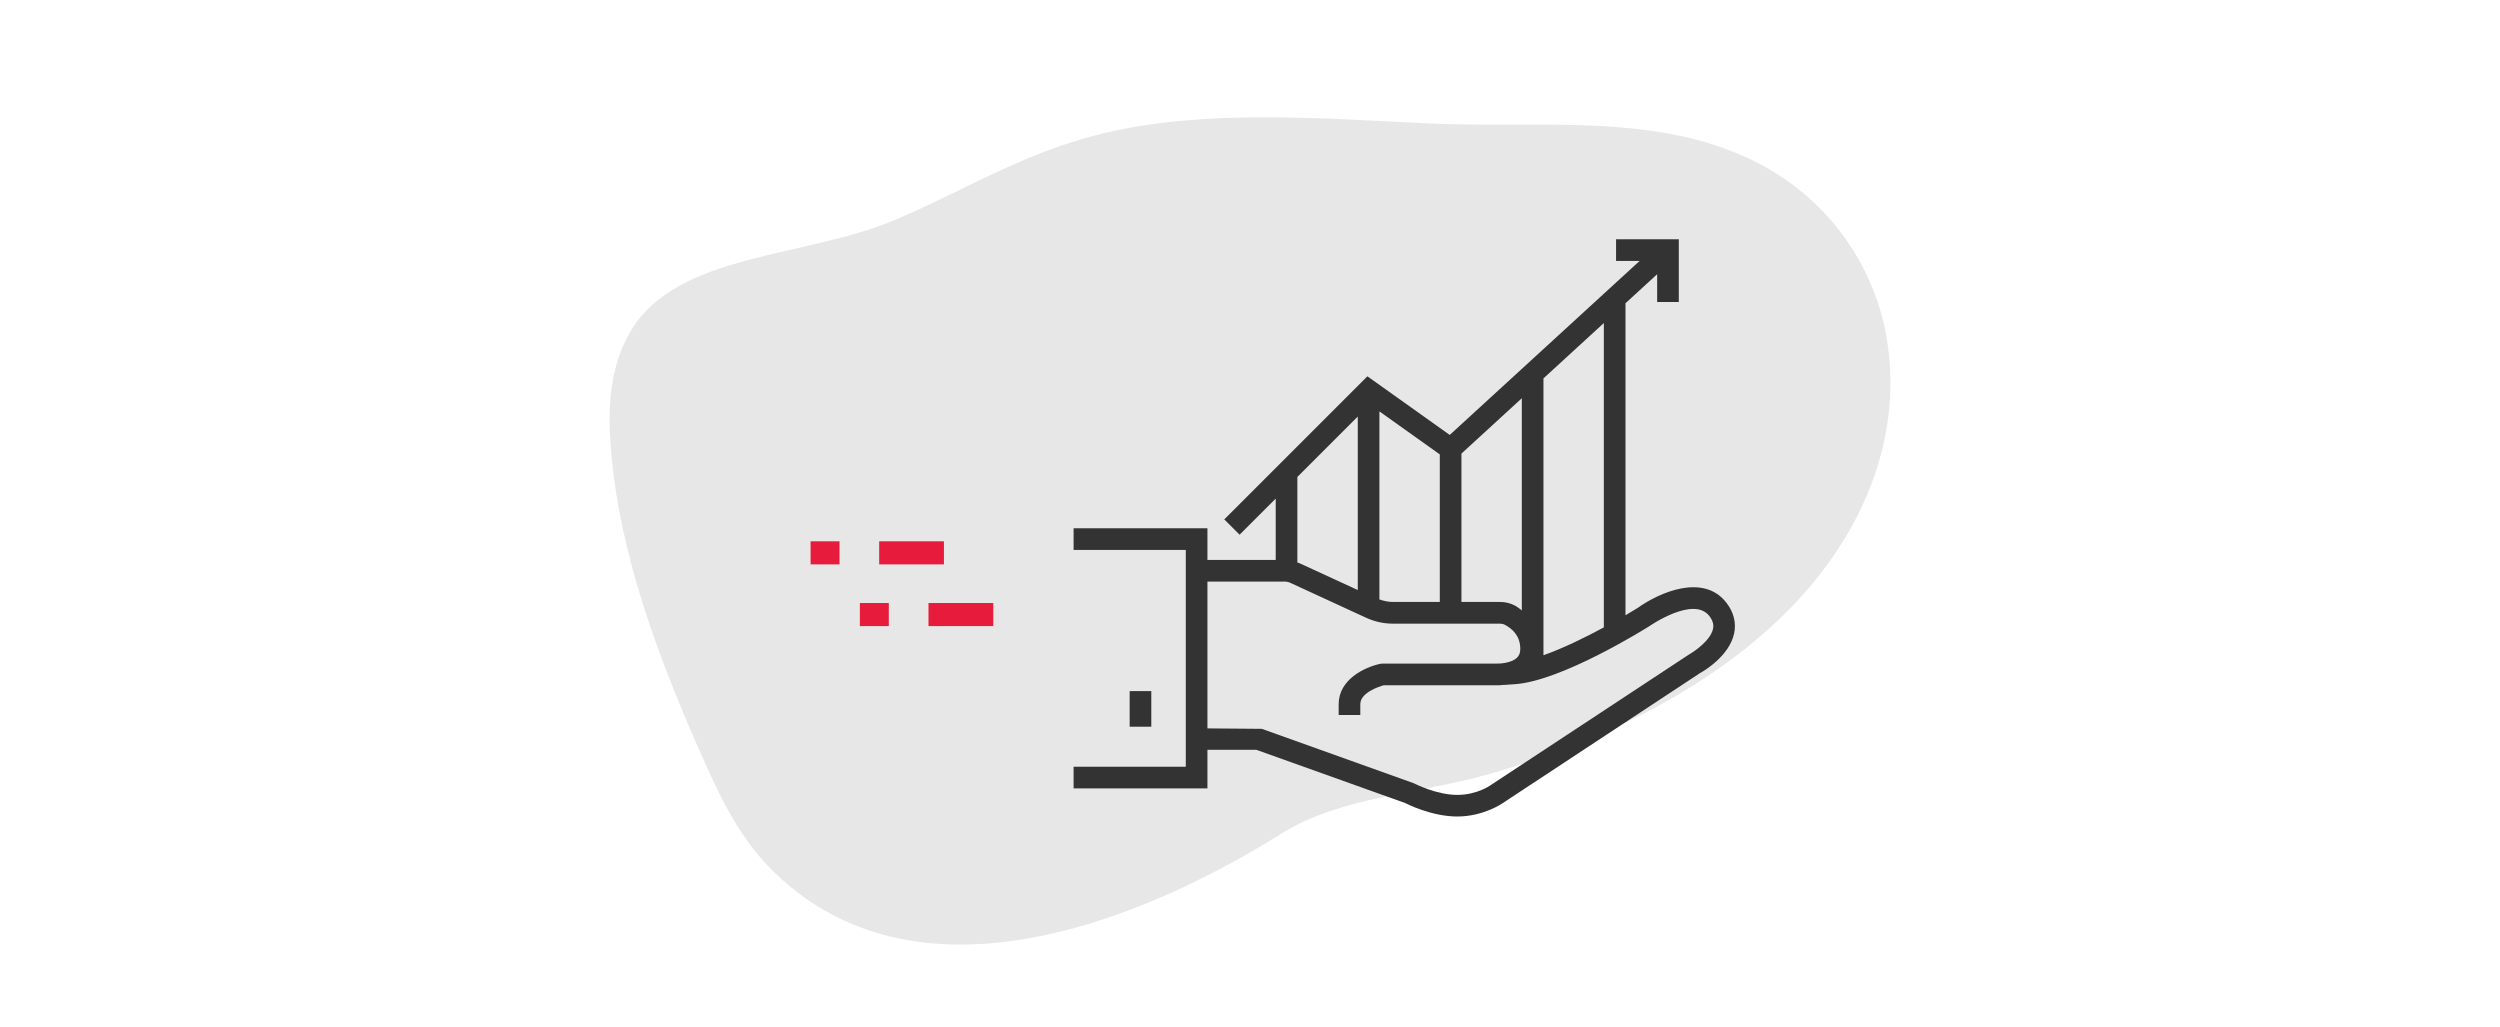
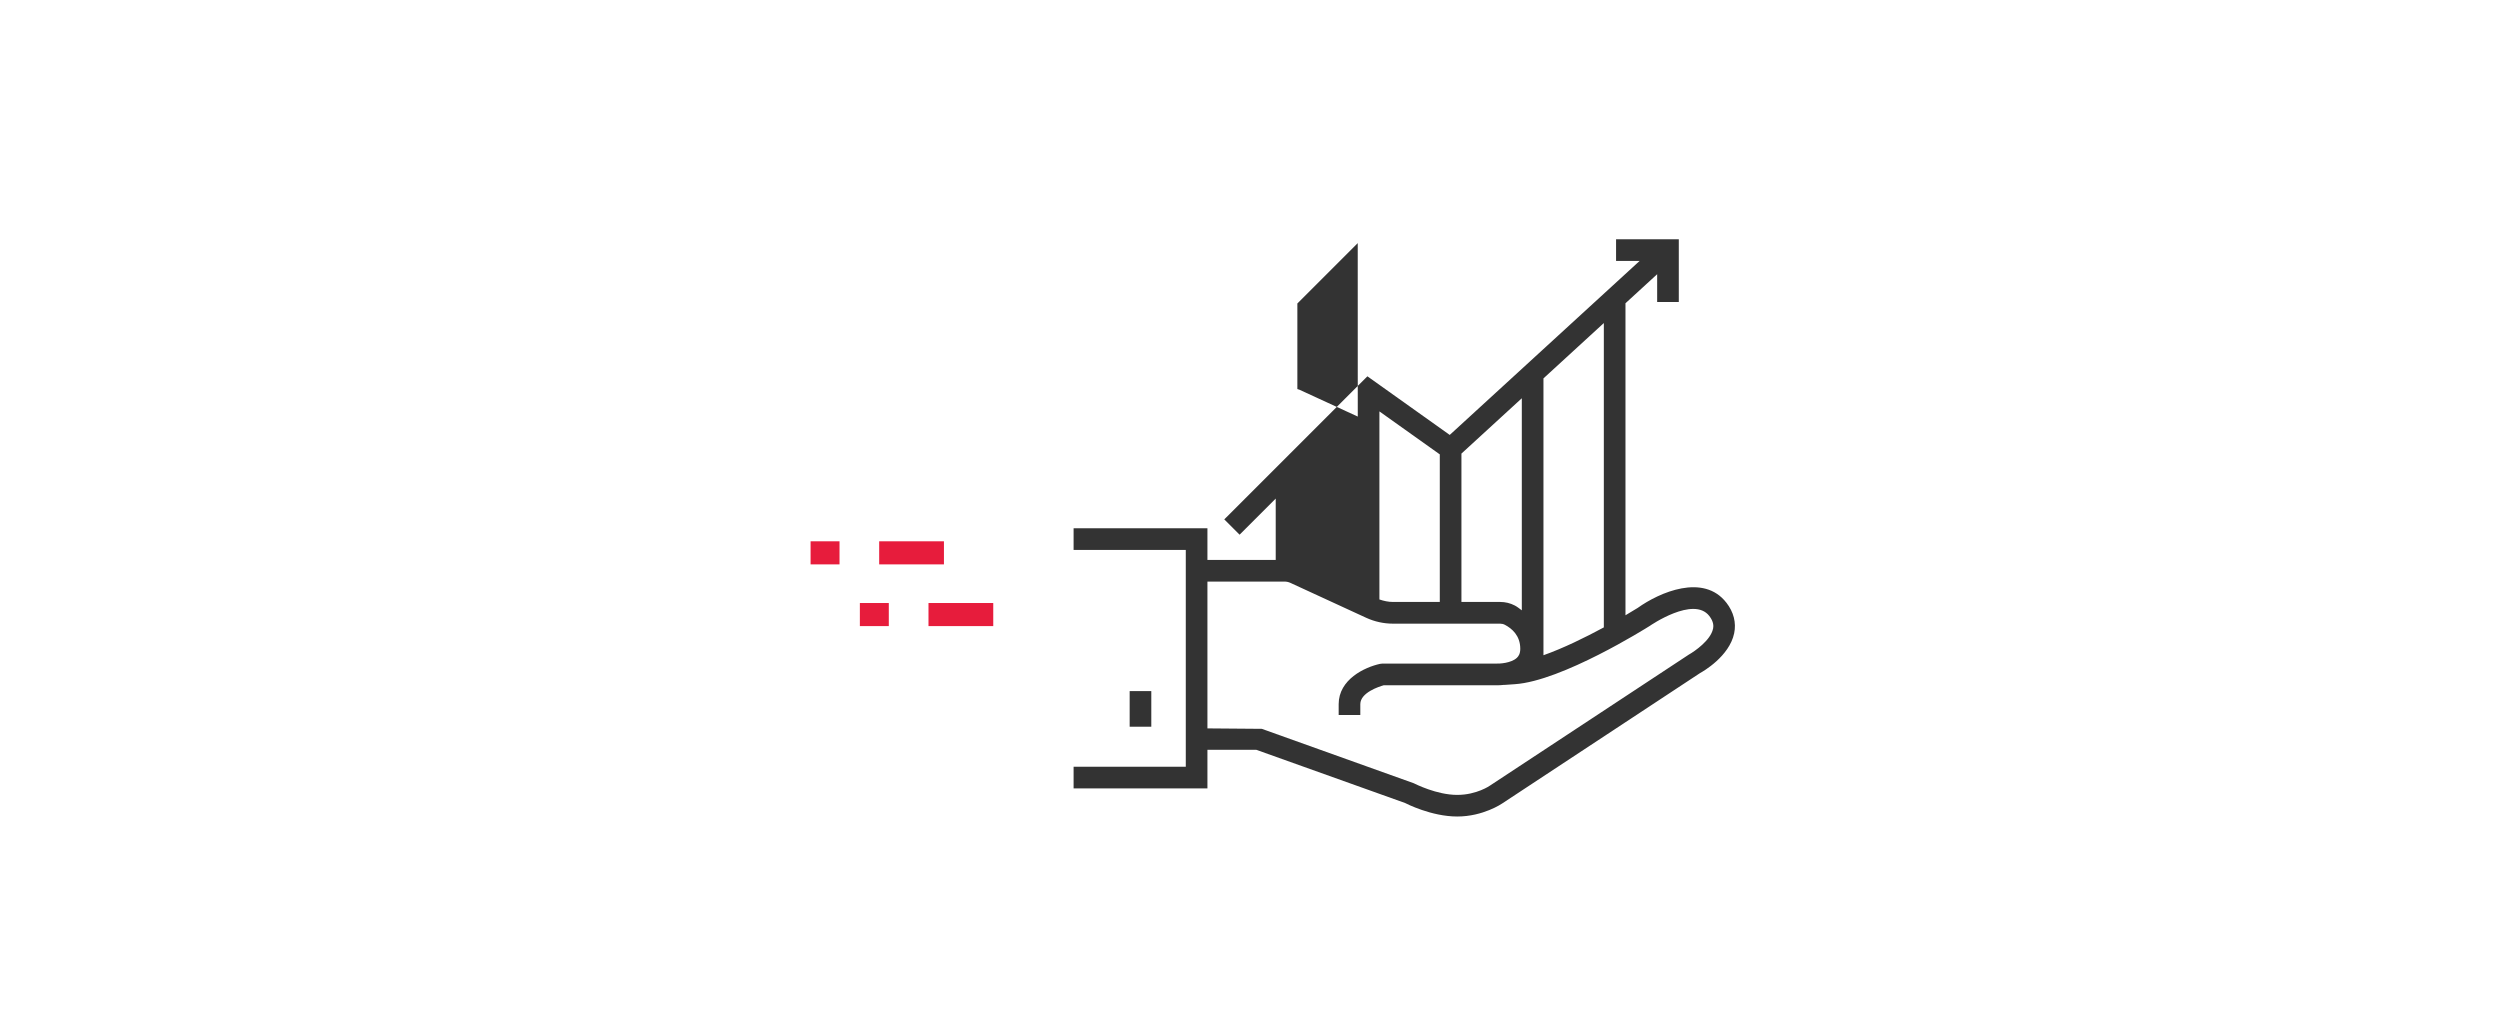
<svg xmlns="http://www.w3.org/2000/svg" id="Layer_1" viewBox="0 0 730 300">
  <defs>
    <style>.cls-1{fill:#333;}.cls-2{fill:#e7e7e7;}.cls-3{fill:#e71c3c;}</style>
  </defs>
-   <path class="cls-2" d="m262.54,63.7c-.47.2-.94.4-1.41.6-26.04,10.96-63.12,9.66-76.72,31.96-6.53,10.71-7,23.09-6,35.13,2.55,30.8,13.98,61.33,27.37,91.21,5.09,11.35,10.64,22.89,20.75,32.54,43.7,41.73,111.15,11.13,147.75-11.78,17.3-10.83,40.01-11.42,60.87-17.43,35.26-10.16,66.86-26.72,88.34-49.08,21.48-22.36,32.35-50.66,27.29-78.85-3.65-20.32-17.03-41.56-41.81-52.48-28.21-12.44-60.86-8.06-91.14-9.45-32.02-1.47-65.99-4.38-96.19,2.99-22.54,5.51-39.55,16.25-59.09,24.64Z" />
  <g>
    <g>
      <rect class="cls-3" x="256.72" y="158.06" width="18.91" height="6.74" />
      <rect class="cls-3" x="236.69" y="158.06" width="8.45" height="6.74" />
      <rect class="cls-3" x="271.12" y="176.08" width="18.91" height="6.74" />
      <rect class="cls-3" x="251.08" y="176.08" width="8.45" height="6.74" />
    </g>
    <g>
-       <path class="cls-1" d="m504.11,176c-6.67-8.64-19.51-3.06-25.9,1.51-.94.59-2.18,1.34-3.57,2.15v-91.11l9.25-8.48v8.12h6.32v-18.32h-18.32v6.32h6.88l-55.45,50.81-24.04-17.12-41.79,41.78,4.47,4.47,10.55-10.55v17.91h-19.94v-9.23h-39.08v6.32h32.76v63.31h-32.76v6.32h39.08v-11.27h14.27l43.43,15.53c.31.16,7.67,3.95,15.24,3.95s13.04-3.75,13.13-3.81l57.74-38.05c.88-.48,8.59-4.89,10-11.65.64-3.08-.14-6.17-2.27-8.92Zm-35.79,7.2c-5.46,2.95-11.88,6.1-17.63,8.13v-80.84l17.63-16.16v88.86Zm-65.53-63.07l17.63,12.55v43.09h-13.67c-1.36,0-2.69-.29-3.96-.73v-54.92Zm23.95,12.32l17.63-16.16v61.93c-.66-.48-1.27-1.01-2.04-1.41-1.33-.69-2.77-1.04-4.29-1.04h-11.3v-43.32Zm-30.27-10.81v50.65l-17.03-7.84c-.19-.09-.41-.13-.61-.2v-24.98l17.63-17.63Zm103.73,61.98c-.69,3.31-5.3,6.54-7.07,7.53l-58.08,38.26s-3.85,2.7-9.54,2.7c-6,0-12.26-3.2-12.71-3.41l-44.35-15.88-15.88-.13v-42.87h22.51c.59,0,1.18.13,1.72.38l22.12,10.19c2.43,1.12,5.14,1.72,7.83,1.72h31.29c.49,0,.96.11,1.38.33,2.05,1.07,4.5,3.15,4.5,7,0,1.52-.56,2.23-.98,2.63-1.64,1.56-5.04,1.77-6.35,1.7h-32.96s-.67.08-.67.08c-4.48.98-12.07,4.55-12.07,11.77v3.16h6.32v-3.16c0-3.39,5.52-5.15,6.83-5.52h32.38c.26,0,1.35.04,2.8-.12v.02s3.16-.22,3.16-.22c13.69-.94,38.17-16.27,39.36-17.02.12-.09,12.8-8.82,17.38-2.89,1.31,1.7,1.25,2.96,1.09,3.76Z" />
+       <path class="cls-1" d="m504.11,176c-6.67-8.64-19.51-3.06-25.9,1.51-.94.59-2.18,1.34-3.57,2.15v-91.11l9.25-8.48v8.12h6.32v-18.32h-18.32v6.32h6.88l-55.45,50.81-24.04-17.12-41.79,41.78,4.47,4.47,10.55-10.55v17.91h-19.94v-9.23h-39.08v6.32h32.76v63.31h-32.76v6.32h39.08v-11.27h14.27l43.43,15.53c.31.16,7.67,3.95,15.24,3.95s13.04-3.75,13.13-3.81l57.74-38.05c.88-.48,8.59-4.89,10-11.65.64-3.08-.14-6.17-2.27-8.92Zm-35.79,7.2c-5.46,2.95-11.88,6.1-17.63,8.13v-80.84l17.63-16.16v88.86Zm-65.53-63.07l17.63,12.55v43.09h-13.67c-1.36,0-2.69-.29-3.96-.73v-54.92Zm23.95,12.32l17.63-16.16v61.93c-.66-.48-1.27-1.01-2.04-1.41-1.33-.69-2.77-1.04-4.29-1.04h-11.3v-43.32Zm-30.27-10.81l-17.03-7.84c-.19-.09-.41-.13-.61-.2v-24.98l17.63-17.63Zm103.73,61.98c-.69,3.31-5.3,6.54-7.07,7.53l-58.08,38.26s-3.85,2.7-9.54,2.7c-6,0-12.26-3.2-12.71-3.41l-44.35-15.88-15.88-.13v-42.87h22.51c.59,0,1.18.13,1.72.38l22.12,10.19c2.43,1.12,5.14,1.72,7.83,1.72h31.29c.49,0,.96.11,1.38.33,2.05,1.07,4.5,3.15,4.5,7,0,1.52-.56,2.23-.98,2.63-1.64,1.56-5.04,1.77-6.35,1.7h-32.96s-.67.08-.67.08c-4.48.98-12.07,4.55-12.07,11.77v3.16h6.32v-3.16c0-3.39,5.52-5.15,6.83-5.52h32.38c.26,0,1.35.04,2.8-.12v.02s3.16-.22,3.16-.22c13.69-.94,38.17-16.27,39.36-17.02.12-.09,12.8-8.82,17.38-2.89,1.31,1.7,1.25,2.96,1.09,3.76Z" />
      <rect class="cls-1" x="329.86" y="201.8" width="6.32" height="10.4" />
    </g>
  </g>
</svg>